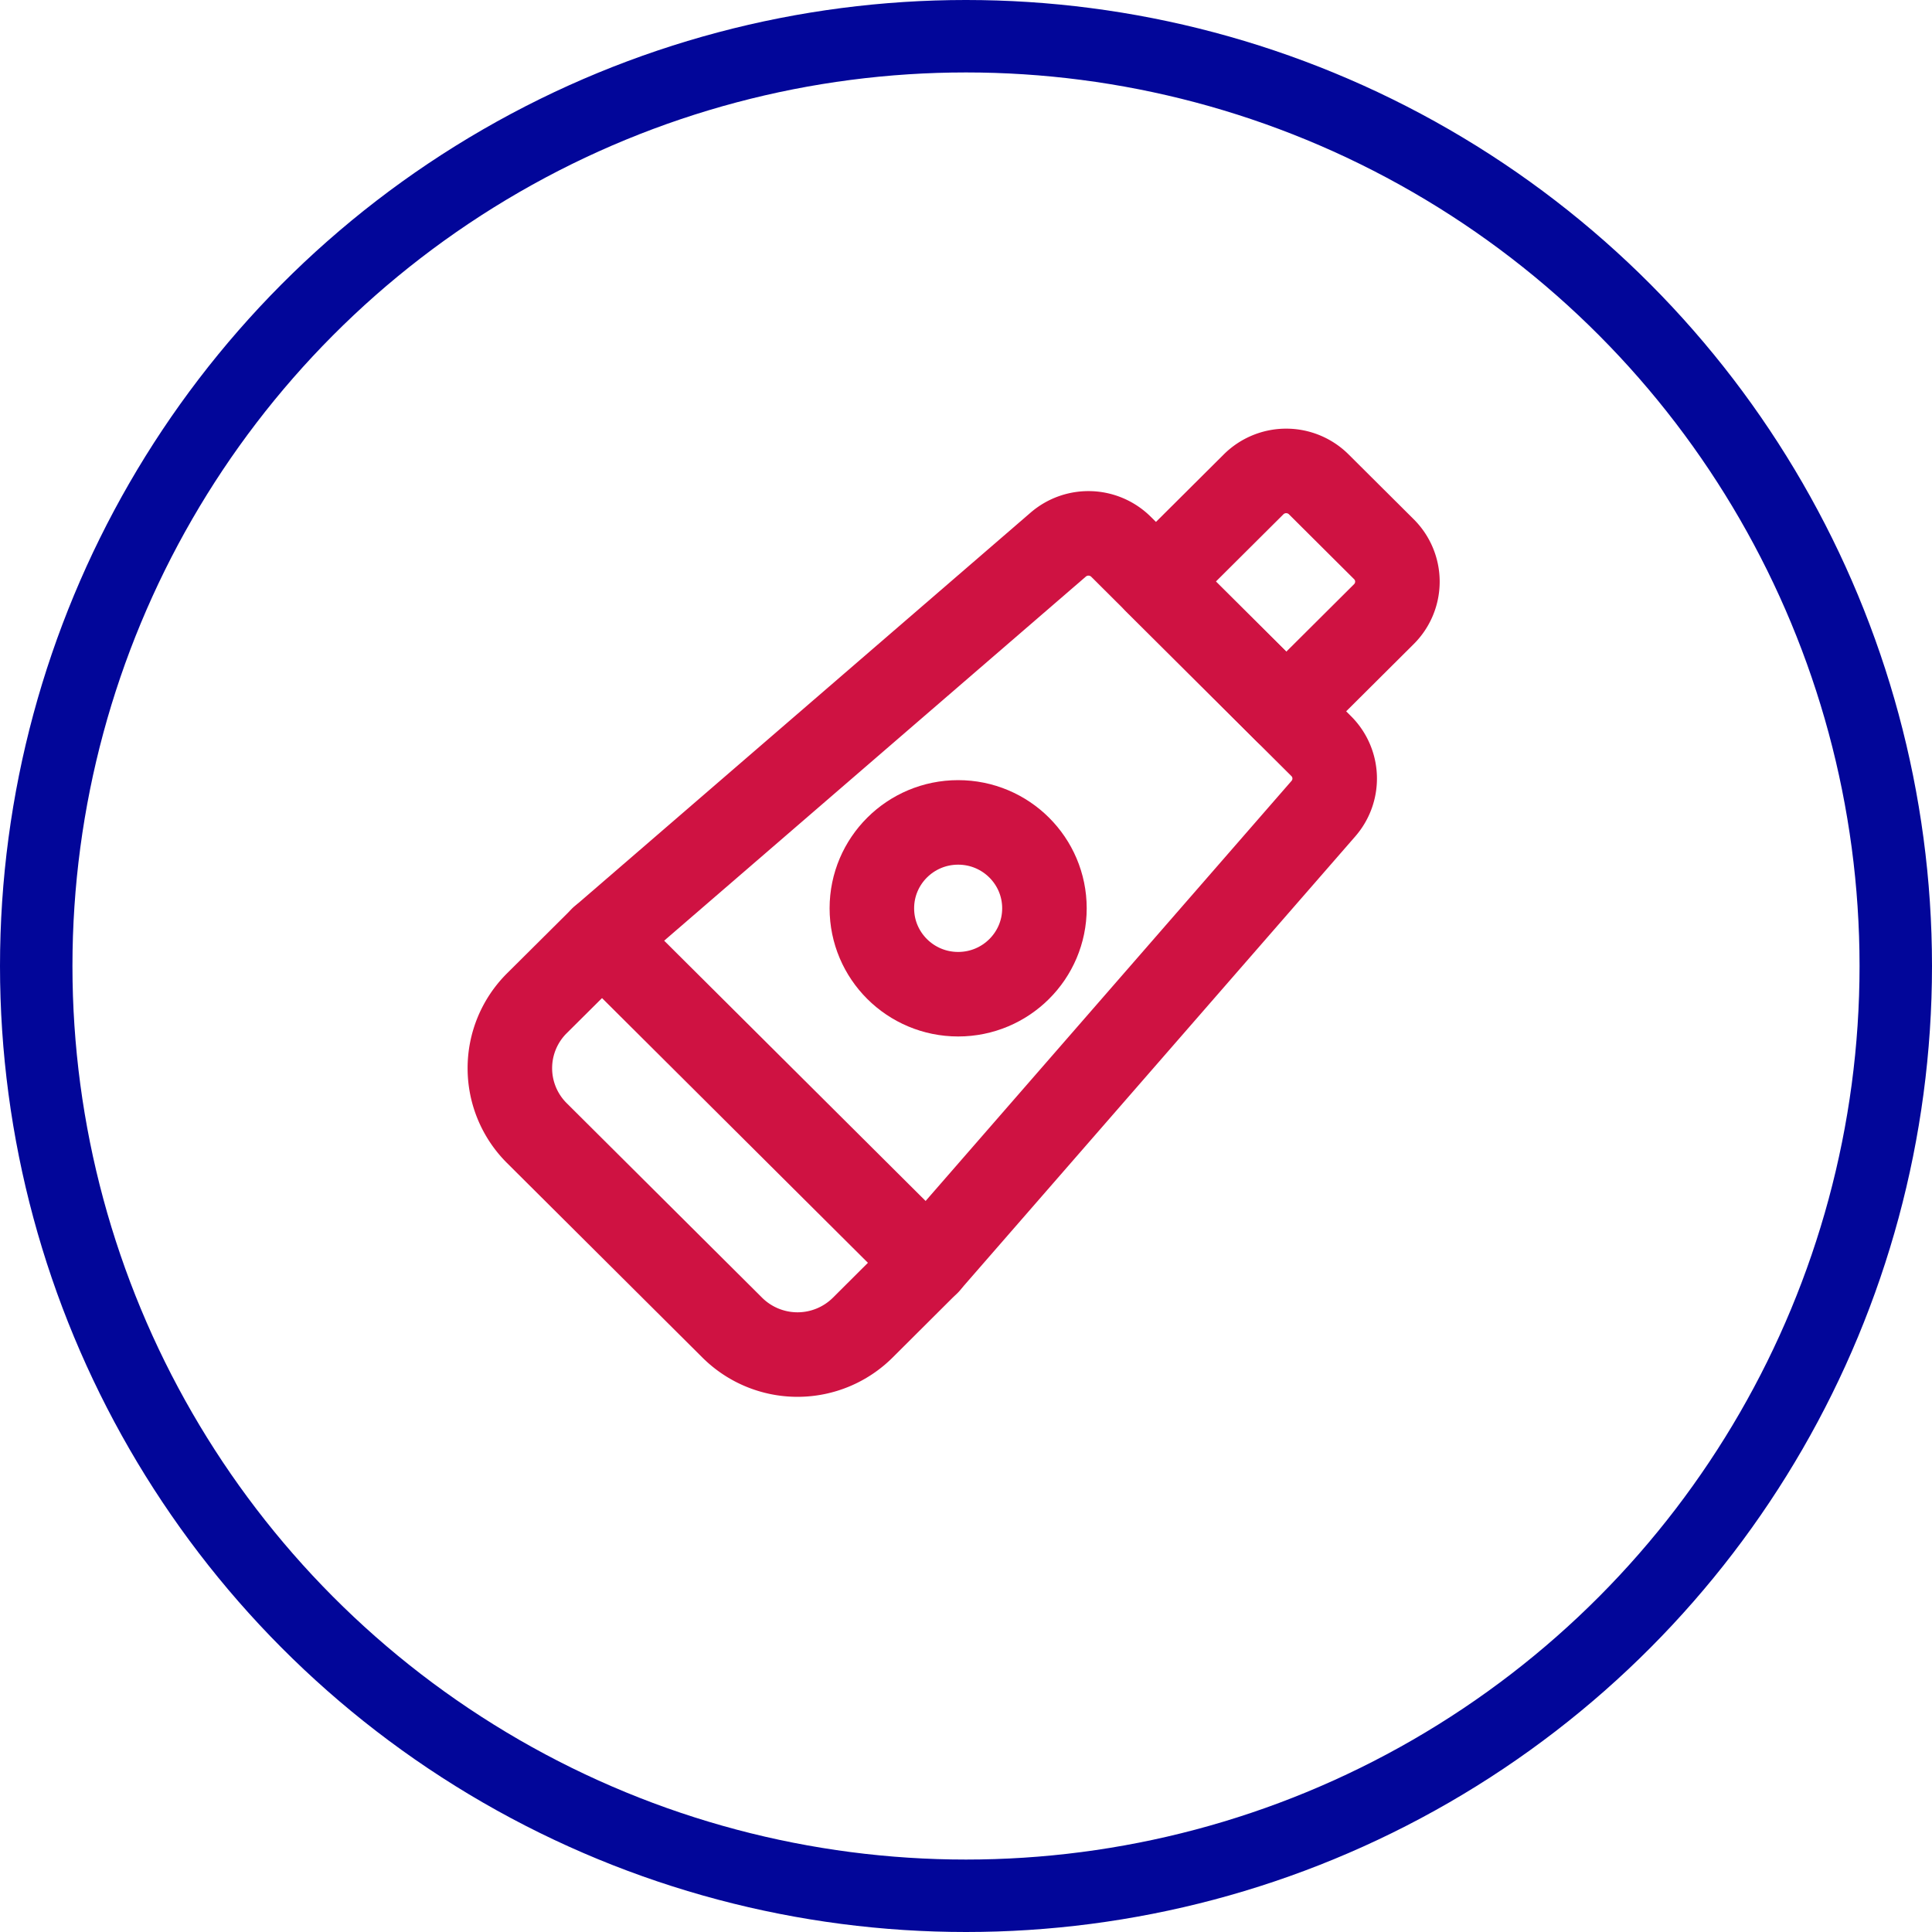
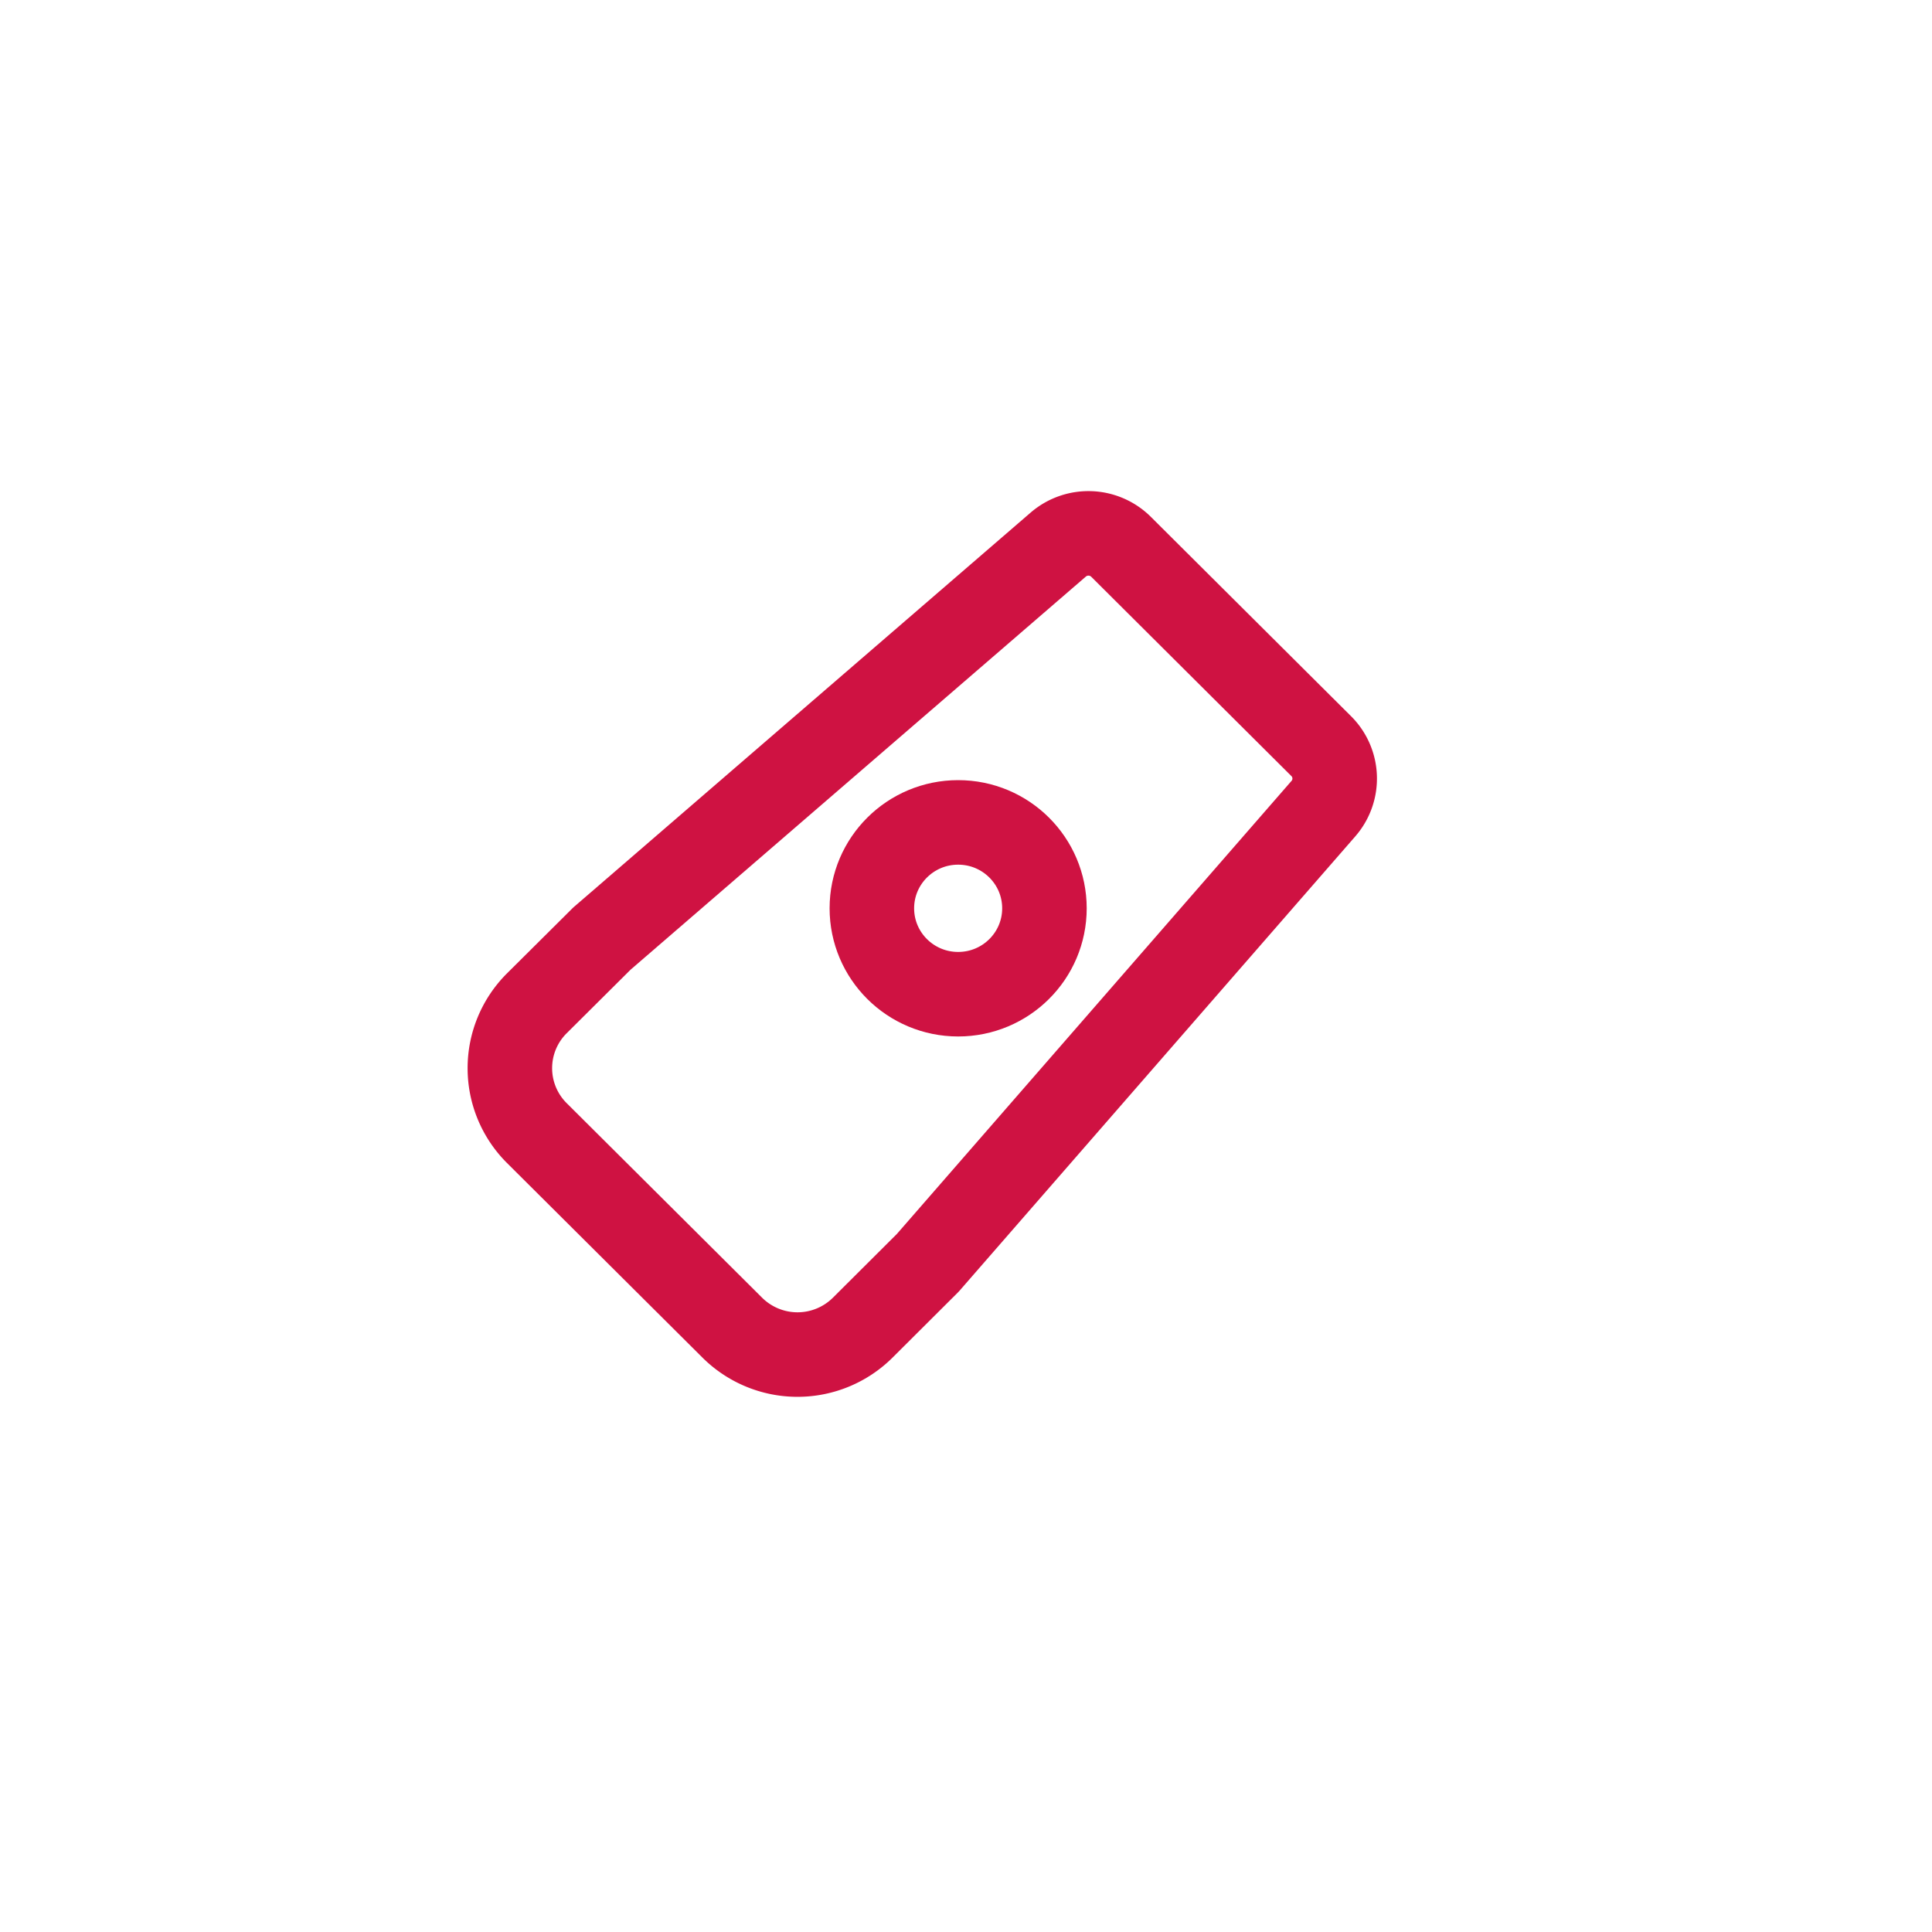
<svg xmlns="http://www.w3.org/2000/svg" fill="none" height="80" viewBox="0 0 80 80" width="80">
-   <circle cx="40" cy="40" r="38.5" stroke="#020699" stroke-width="3" />
-   <path clip-rule="evenodd" d="m54.608 20.057 2.698 2.686a1.894 1.894 0 0 1 0 2.685l-4.042 4.024-5.397-5.372 4.043-4.025a1.913 1.913 0 0 1 2.696 0l.002.002Z" stroke="#CF1242" stroke-linecap="round" stroke-linejoin="round" stroke-width="3.5" />
  <ellipse cx="39.675" cy="37.611" rx="3.573" ry="3.557" stroke="#CF1242" stroke-linecap="round" stroke-linejoin="round" stroke-width="3.5" />
  <path clip-rule="evenodd" d="m24.929 38.86-2.7 2.685a3.79 3.79 0 0 0 0 5.373l8.096 8.06a3.83 3.83 0 0 0 5.396 0l2.697-2.688 16.383-18.808a1.894 1.894 0 0 0-.094-2.588l-8.277-8.242a1.915 1.915 0 0 0-2.61-.102L24.93 38.86Z" stroke="#CF1242" stroke-linecap="round" stroke-linejoin="round" stroke-width="3.5" />
-   <path d="m38.419 52.29-13.49-13.43" stroke="#CF1242" stroke-linecap="round" stroke-linejoin="round" stroke-width="3.5" />
</svg>